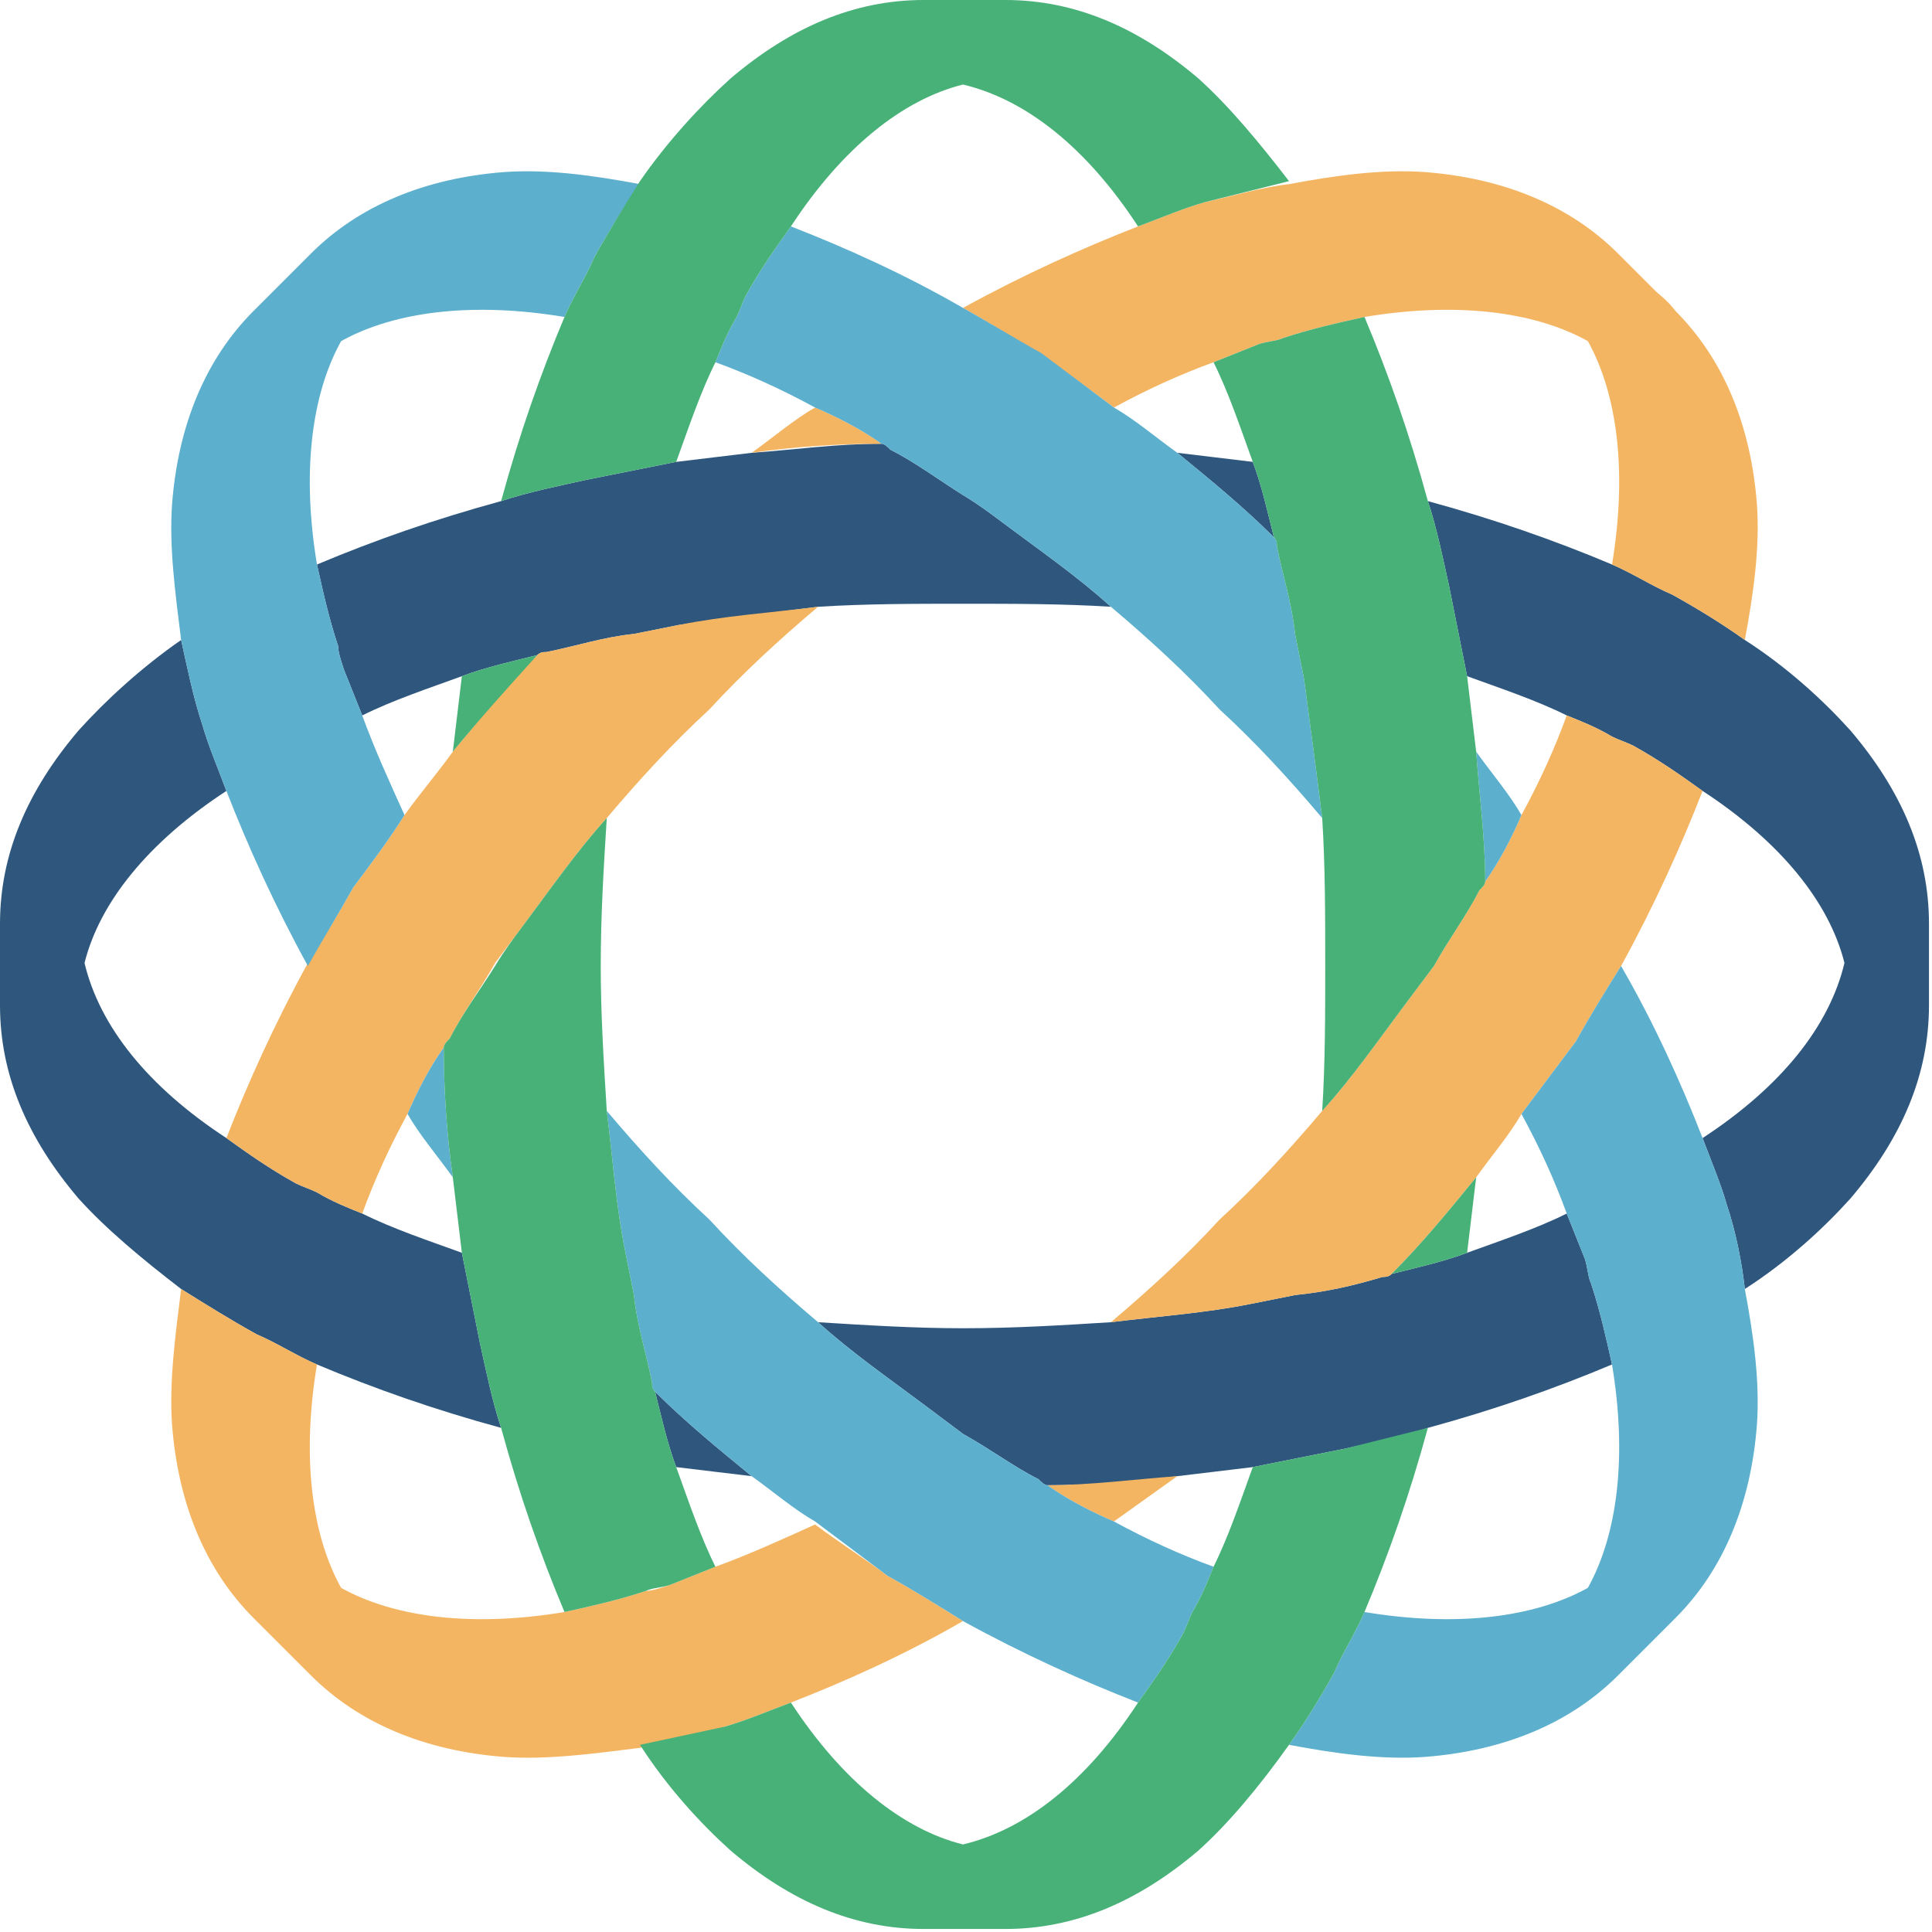
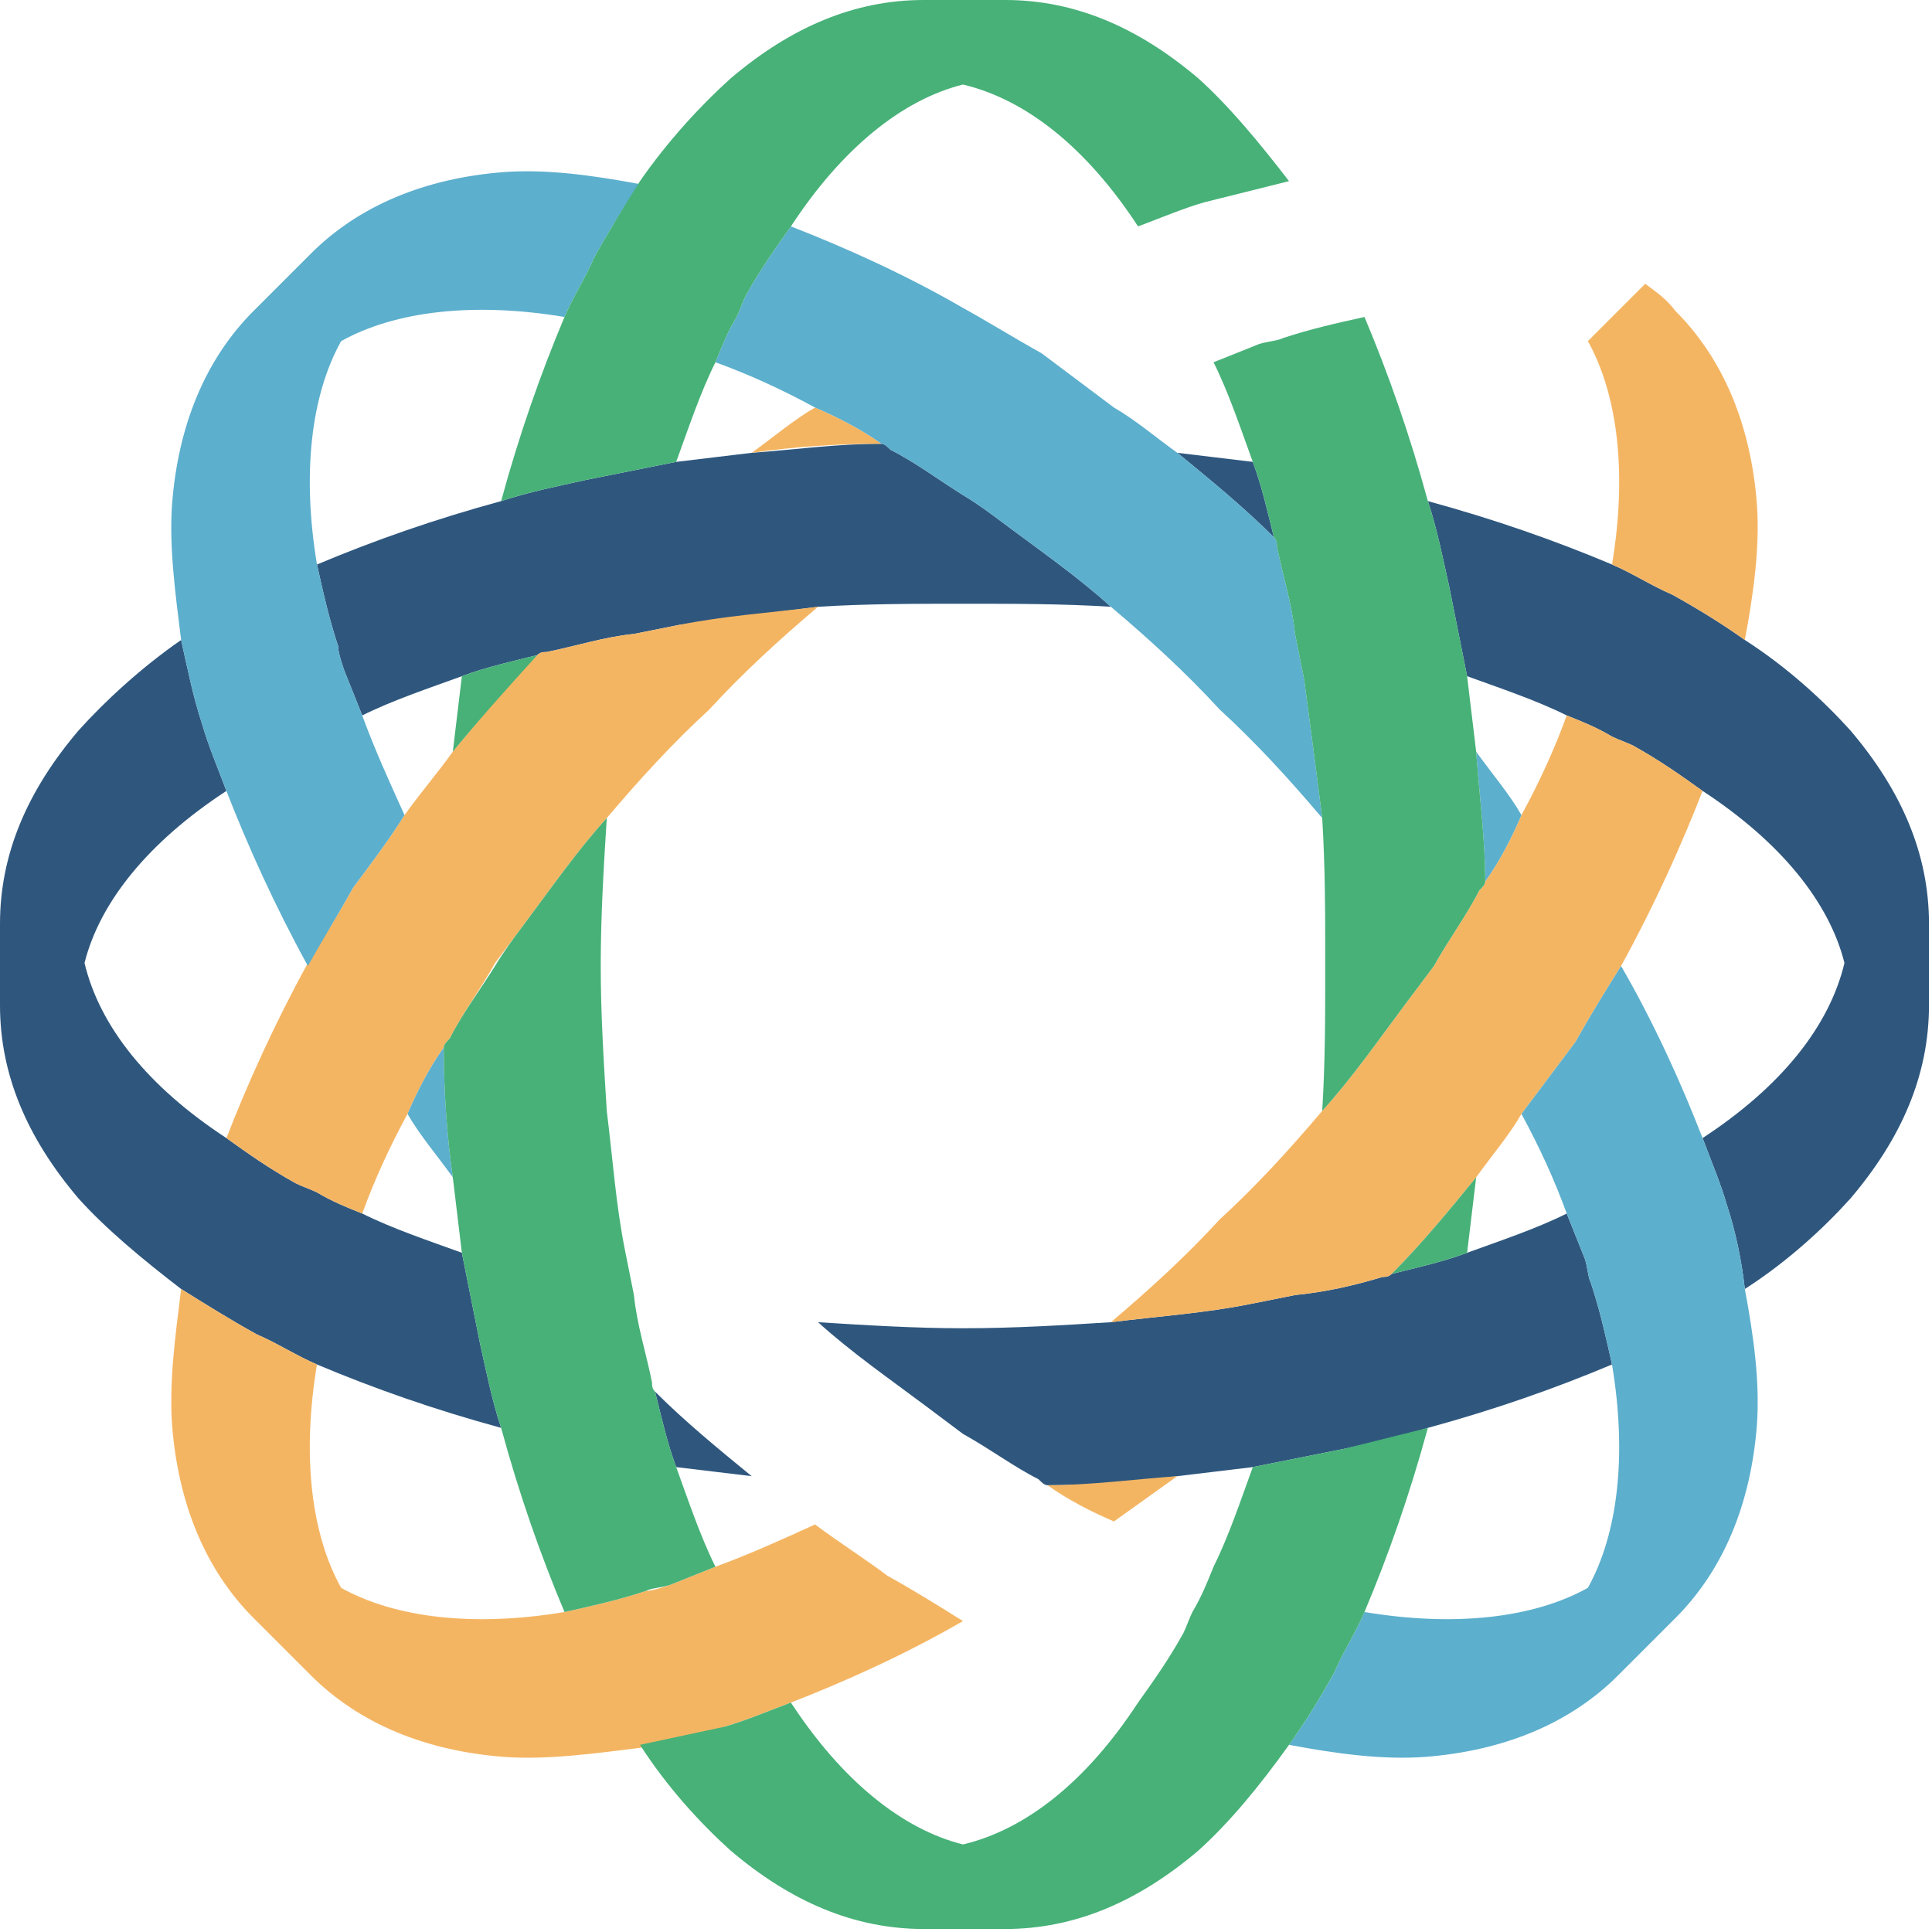
<svg xmlns="http://www.w3.org/2000/svg" viewBox="0 0 64 64" fill="none">
  <path d="M63.9,33.3 L63.9,30.6 C63.9,28.3 63.0,26.2 61.3,24.2 C60.4,23.2 59.2,22.1 57.8,21.2 C57.1,20.7 56.3,20.2 55.4,19.7 C54.7,19.4 54.1,19.0 53.4,18.7 C51.5,17.9 49.5,17.2 47.3,16.6 C47.6,17.5 47.8,18.5 48.0,19.4 C48.2,20.4 48.4,21.4 48.6,22.4 C49.7,22.8 50.9,23.2 51.9,23.7 C52.4,23.9 52.9,24.1 53.4,24.4 C53.6,24.5 53.9,24.6 54.1,24.7 C55.0,25.2 55.7,25.7 56.4,26.2 C59.0,27.9 60.6,29.9 61.1,31.9 C60.6,34.0 59.0,36.0 56.4,37.7 C56.7,38.5 57.0,39.2 57.2,39.9 C57.5,40.8 57.7,41.8 57.8,42.7 C59.2,41.8 60.4,40.7 61.3,39.7 C63.0,37.7 63.9,35.6 63.9,33.3" id="Fill-1" fill="#2F577E" />
  <path d="M24.9,48.9 C23.8,48.0 22.7,47.1 21.7,46.1 C21.9,46.9 22.1,47.8 22.4,48.6 C23.2,48.7 24.1,48.8 24.9,48.9" id="Fill-2" fill="#2F577E" />
  <path d="M30.7,46.6 C31.1,46.9 31.5,47.2 31.9,47.5 C32.8,48.0 33.6,48.6 34.4,49.0 C34.5,49.1 34.6,49.2 34.7,49.2 C36.1,49.2 37.6,49.1 39.0,48.9 C39.8,48.8 40.7,48.7 41.5,48.6 C42.5,48.4 43.5,48.2 44.5,48.0 C45.4,47.8 46.4,47.6 47.3,47.3 C49.5,46.7 51.5,46.0 53.4,45.2 C53.2,44.3 53.0,43.4 52.7,42.5 C52.6,42.3 52.6,42.0 52.5,41.7 C52.3,41.2 52.1,40.7 51.9,40.2 C50.9,40.7 49.7,41.1 48.6,41.5 C47.8,41.8 46.9,42.0 46.1,42.2 C46.0,42.3 45.9,42.3 45.8,42.3 C44.8,42.6 43.9,42.8 42.9,42.9 C42.4,43.0 41.9,43.1 41.4,43.2 C39.9,43.5 38.4,43.6 36.8,43.8 C35.2,43.9 33.6,44.0 31.9,44.0 C30.3,44.0 28.7,43.9 27.1,43.8 C28.2,44.8 29.5,45.7 30.7,46.6" id="Fill-3" fill="#2F577E" />
  <path d="M11.2,21.4 C11.2,21.6 11.3,21.9 11.4,22.2 C11.6,22.7 11.8,23.2 12.0,23.7 C13.0,23.2 14.2,22.8 15.3,22.4 C16.1,22.1 17.0,21.9 17.8,21.7 C17.9,21.6 18.0,21.6 18.1,21.6 C19.1,21.4 20.0,21.1 21.0,21.0 C21.5,20.9 22.0,20.8 22.5,20.7 C24.0,20.5 25.5,20.3 27.1,20.1 C28.7,20.0 30.3,20.0 31.9,20.0 C33.6,20.0 35.2,20.0 36.8,20.1 C35.7,19.1 34.4,18.2 33.2,17.3 C32.8,17.0 32.4,16.7 31.9,16.4 C31.1,15.9 30.3,15.3 29.5,14.9 C29.4,14.8 29.3,14.7 29.2,14.7 C27.7,14.7 26.3,14.9 24.9,15.0 C24.1,15.1 23.2,15.2 22.4,15.3 C21.4,15.5 20.4,15.7 19.4,15.9 C18.5,16.1 17.5,16.3 16.6,16.6 C14.4,17.2 12.4,17.9 10.5,18.7 C10.7,19.6 10.9,20.5 11.2,21.4" id="Fill-4" fill="#2F577E" />
  <path d="M39.0,15.0 C40.1,15.9 41.2,16.8 42.2,17.8 C42.0,17.0 41.8,16.1 41.5,15.3 C40.7,15.2 39.8,15.1 39.0,15.0" id="Fill-5" fill="#2F577E" />
  <path d="M2.8,31.9 C3.3,29.9 4.9,27.9 7.5,26.2 C7.2,25.4 6.9,24.7 6.7,24.0 C6.4,23.1 6.2,22.1 6.0,21.2 C4.7,22.1 3.5,23.2 2.6,24.2 C0.9,26.2 6.7e-14,28.3 6.7e-14,30.6 L6.7e-14,33.3 C6.7e-14,35.6 0.9,37.7 2.6,39.7 C3.5,40.7 4.7,41.7 6.0,42.7 C6.8,43.2 7.6,43.7 8.5,44.2 C9.2,44.5 9.8,44.9 10.5,45.2 C12.4,46.0 14.4,46.7 16.6,47.3 C16.3,46.4 16.1,45.4 15.9,44.5 C15.7,43.5 15.5,42.5 15.3,41.5 C14.2,41.1 13.0,40.7 12.0,40.2 C11.5,40.0 11.0,39.8 10.5,39.5 C10.3,39.4 10.0,39.3 9.8,39.2 C8.9,38.7 8.2,38.2 7.5,37.7 C4.9,36.0 3.3,34.0 2.8,31.9" id="Fill-6" fill="#2F577E" />
-   <path d="M39.0,48.9 C37.6,49.0 36.1,49.2 34.7,49.2 C35.4,49.7 36.2,50.1 36.9,50.4 C37.6,49.9 38.3,49.4 39.0,48.9" id="Fill-7" fill="#F4B563" />
-   <path d="M55.5,10.3 L53.6,8.4 C52.0,6.8 49.8,5.9 47.2,5.7 C45.8,5.6 44.3,5.8 42.7,6.1 C41.8,6.2 40.8,6.5 39.9,6.7 C39.2,6.9 38.5,7.2 37.7,7.5 C35.9,8.2 33.9,9.1 31.9,10.2 C32.8,10.7 33.6,11.2 34.5,11.8 C35.3,12.3 36.1,12.9 36.9,13.5 C38.0,12.9 39.1,12.4 40.2,12.0 C40.7,11.8 41.2,11.6 41.7,11.4 C42.0,11.3 42.3,11.3 42.5,11.2 C43.4,10.9 44.3,10.7 45.2,10.5 C48.2,10.0 50.8,10.3 52.6,11.3" id="Fill-8" fill="#F4B563" />
+   <path d="M39.0,48.9 C37.6,49.0 36.1,49.2 34.7,49.2 C35.4,49.7 36.2,50.1 36.9,50.4 " id="Fill-7" fill="#F4B563" />
  <path d="M52.6,11.3 C53.6,13.1 53.9,15.7 53.4,18.7 C54.1,19.0 54.7,19.4 55.4,19.7 C56.3,20.2 57.1,20.7 57.8,21.2 C58.1,19.6 58.3,18.1 58.2,16.7 C58.0,14.1 57.1,11.9 55.5,10.3 C55.2,9.9 54.9,9.7 54.5,9.4" id="Fill-9" fill="#F4B563" />
  <path d="M41.4,43.2 C41.9,43.1 42.4,43.0 42.9,42.9 C43.9,42.8 44.8,42.6 45.8,42.3 C45.9,42.3 46.0,42.3 46.1,42.2 C47.1,41.2 48.0,40.1 48.9,39.0 C49.4,38.3 50.0,37.6 50.4,36.9 C51.0,36.1 51.6,35.3 52.2,34.5 C52.7,33.6 53.2,32.8 53.7,32.0 C54.8,30.0 55.7,28.0 56.4,26.2 C55.7,25.7 55.0,25.2 54.1,24.7 C53.9,24.6 53.6,24.5 53.4,24.4 C52.9,24.1 52.4,23.9 51.9,23.7 C51.5,24.8 51.0,25.9 50.4,27.0 C50.1,27.7 49.7,28.5 49.2,29.2 C49.2,29.3 49.1,29.4 49.0,29.5 C48.6,30.3 48.0,31.1 47.5,32.0 C47.2,32.4 46.9,32.8 46.6,33.2 C45.7,34.4 44.8,35.7 43.8,36.8 C42.7,38.1 41.6,39.3 40.4,40.4 C39.3,41.6 38.1,42.7 36.8,43.8 C38.4,43.6 39.9,43.5 41.4,43.2" id="Fill-10" fill="#F4B563" />
  <path d="M24.9,15.0 C26.3,14.8 27.7,14.7 29.2,14.7 C28.5,14.2 27.7,13.8 27.0,13.5 C26.3,13.9 25.6,14.5 24.9,15.0" id="Fill-11" fill="#F4B563" />
  <path d="M11.3,52.6 C10.3,50.8 10.0,48.2 10.5,45.2 C9.8,44.9 9.2,44.5 8.5,44.2 C7.6,43.7 6.8,43.2 6.0,42.7 C5.8,44.3 5.6,45.8 5.7,47.2 C5.9,49.8 6.8,52.0 8.4,53.6 L10.3,55.5 C11.9,57.1 14.1,58.0 16.7,58.2 C18.1,58.3 19.6,58.1 21.2,57.9 C22.1,57.7 23.1,57.5 24.0,57.2 C24.7,57.0 25.4,56.7 26.2,56.4 C28.0,55.7 30.0,54.8 31.9,53.7 C31.1,53.2 30.3,52.7 29.4,52.2 C28.6,51.6 27.8,51.1 27.0,50.5 C25.9,51.0 24.8,51.5 23.7,51.9 C23.2,52.1 22.7,52.3 22.2,52.5 C21.9,52.6 21.6,52.7 21.4,52.7 C20.5,53.0 19.6,53.2 18.7,53.4 C15.7,53.9 13.1,53.6 11.3,52.6" id="Fill-12" fill="#F4B563" />
  <path d="M9.8,39.2 C10.0,39.3 10.3,39.4 10.5,39.5 C11.0,39.8 11.5,40.0 12.0,40.2 C12.4,39.1 12.9,38.0 13.5,36.9 C13.8,36.2 14.2,35.4 14.7,34.7 C14.7,34.6 14.8,34.5 14.9,34.4 C15.3,33.6 15.9,32.8 16.4,31.9 C16.7,31.5 17.0,31.1 17.3,30.7 C18.2,29.5 19.1,28.2 20.1,27.1 C21.2,25.8 22.3,24.6 23.5,23.5 C24.6,22.3 25.8,21.2 27.1,20.1 C25.5,20.3 24.0,20.4 22.5,20.7 C22.0,20.8 21.5,20.9 21.0,21.0 C20.0,21.1 19.1,21.4 18.1,21.6 C18.0,21.6 17.9,21.6 17.8,21.7 C16.8,22.7 15.9,23.8 15.0,24.9 C14.5,25.6 13.9,26.3 13.4,27.0 C12.9,27.8 12.3,28.6 11.7,29.4 C11.2,30.3 10.7,31.1 10.2,31.9 C9.1,33.9 8.2,35.9 7.5,37.7 C8.2,38.2 8.9,38.7 9.8,39.2" id="Fill-13" fill="#F4B563" />
  <path d="M15.0,39.0 C14.8,37.6 14.7,36.1 14.7,34.7 C14.2,35.4 13.8,36.2 13.5,36.9 C13.9,37.6 14.5,38.3 15.0,39.0" id="Fill-14" fill="#5CAFCD" />
  <path d="M11.3,11.3 C13.1,10.3 15.7,10.0 18.7,10.5 C19.0,9.8 19.4,9.2 19.7,8.5 C20.2,7.6 20.7,6.8 21.2,6.1 C19.6,5.8 18.1,5.6 16.7,5.7 C14.1,5.9 11.9,6.8 10.3,8.4 C9.9,8.7 9.7,9.0 9.4,9.4 C9.7,9.0 9.9,8.7 10.3,8.4 L8.4,10.3 C6.8,11.9 5.9,14.1 5.7,16.7 C5.6,18.1 5.8,19.6 6.0,21.2 C6.2,22.1 6.4,23.1 6.7,24.0 C6.9,24.7 7.2,25.4 7.5,26.2 C8.2,28.0 9.1,30.0 10.2,32.0 C10.7,31.1 11.2,30.3 11.7,29.4 C12.3,28.6 12.9,27.8 13.4,27.0 C12.9,25.9 12.4,24.8 12.0,23.7 C11.8,23.2 11.6,22.7 11.4,22.2 C11.3,21.9 11.2,21.6 11.2,21.4 C10.9,20.5 10.7,19.6 10.5,18.7 C10.0,15.7 10.3,13.1 11.3,11.3" id="Fill-15" fill="#5CAFCD" />
  <path d="M48.9,24.9 C49.0,26.3 49.2,27.8 49.2,29.2 C49.7,28.5 50.1,27.7 50.4,27.0 C50.0,26.3 49.4,25.6 48.9,24.9" id="Fill-16" fill="#5CAFCD" />
  <path d="M43.2,22.5 C43.1,22.0 43.0,21.5 42.9,21.0 C42.8,20.0 42.5,19.1 42.3,18.1 C42.3,18.0 42.3,17.9 42.2,17.8 C41.2,16.8 40.1,15.9 39.0,15.0 C38.3,14.5 37.6,13.9 36.9,13.5 C36.1,12.9 35.3,12.3 34.5,11.7 C33.6,11.2 32.8,10.7 31.9,10.2 C30.0,9.1 28.0,8.2 26.2,7.5 C25.7,8.2 25.2,8.9 24.7,9.8 C24.6,10.0 24.5,10.3 24.4,10.5 C24.1,11.0 23.9,11.5 23.7,12.0 C24.8,12.4 25.9,12.9 27.0,13.5 C27.7,13.8 28.5,14.2 29.2,14.7 C29.3,14.7 29.4,14.8 29.5,14.9 C30.3,15.3 31.1,15.9 31.9,16.4 C32.4,16.7 32.8,17.0 33.2,17.3 C34.4,18.2 35.7,19.1 36.8,20.1 C38.1,21.2 39.3,22.3 40.4,23.5 C41.6,24.6 42.7,25.8 43.8,27.1 C43.6,25.5 43.4,24.0 43.2,22.5" id="Fill-17" fill="#5CAFCD" />
-   <path d="M20.7,41.4 C20.8,41.9 20.9,42.4 21.0,42.9 C21.1,43.9 21.4,44.8 21.6,45.8 C21.6,45.9 21.6,46.0 21.7,46.1 C22.7,47.1 23.8,48.0 24.9,48.9 C25.6,49.4 26.3,50.0 27.0,50.4 C27.8,51.0 28.6,51.6 29.4,52.2 C30.3,52.7 31.1,53.2 31.9,53.7 C33.9,54.8 35.9,55.7 37.7,56.4 C38.2,55.7 38.7,55.0 39.2,54.1 C39.3,53.9 39.4,53.6 39.5,53.4 C39.8,52.9 40.0,52.4 40.2,51.9 C39.1,51.5 38.0,51.0 36.9,50.4 C36.2,50.1 35.4,49.7 34.7,49.2 C34.6,49.2 34.5,49.1 34.4,49.0 C33.6,48.6 32.8,48.0 31.9,47.5 C31.5,47.2 31.1,46.9 30.7,46.6 C29.5,45.7 28.2,44.8 27.1,43.8 C25.8,42.7 24.6,41.6 23.5,40.4 C22.3,39.3 21.2,38.1 20.1,36.8 C20.3,38.4 20.4,39.9 20.7,41.4" id="Fill-18" fill="#5CAFCD" />
  <path d="M53.6,55.5 L55.5,53.6 C57.1,52.0 58.0,49.8 58.2,47.2 C58.3,45.8 58.1,44.3 57.8,42.7 C57.7,41.8 57.5,40.8 57.2,39.9 C57.0,39.2 56.7,38.5 56.4,37.7 C55.7,35.9 54.8,33.9 53.7,32 C53.2,32.8 52.7,33.6 52.2,34.5 C51.6,35.3 51.0,36.1 50.4,36.9 C51.0,38.0 51.5,39.1 51.9,40.2 C52.1,40.7 52.3,41.2 52.5,41.7 C52.6,42.0 52.6,42.3 52.7,42.5 C53.0,43.4 53.2,44.3 53.4,45.2 C53.9,48.2 53.6,50.8 52.6,52.6 C50.8,53.6 48.2,53.9 45.2,53.4 C44.9,54.1 44.5,54.7 44.2,55.4 C43.7,56.3 43.2,57.1 42.7,57.8 C44.3,58.1 45.8,58.3 47.2,58.2 C49.8,58.0 52.0,57.1 53.6,55.5" id="Fill-19" fill="#5CAFCD" />
  <path d="M17.3,30.7 C17.0,31.1 16.7,31.5 16.4,32.0 C15.9,32.8 15.3,33.6 14.9,34.4 C14.8,34.5 14.7,34.6 14.7,34.7 C14.7,36.1 14.8,37.6 15.0,39.0 C15.1,39.8 15.2,40.7 15.3,41.5 C15.5,42.5 15.7,43.5 15.9,44.5 C16.1,45.4 16.3,46.4 16.6,47.3 C17.2,49.5 17.9,51.5 18.7,53.4 C19.6,53.2 20.5,53.0 21.4,52.7 C21.6,52.6 21.9,52.6 22.2,52.5 C22.7,52.3 23.2,52.1 23.7,51.9 C23.2,50.9 22.8,49.7 22.4,48.6 C22.1,47.8 21.9,46.9 21.7,46.1 C21.6,46.0 21.6,45.9 21.6,45.8 C21.4,44.8 21.1,43.9 21.0,42.9 C20.9,42.4 20.8,41.9 20.7,41.4 C20.4,39.9 20.3,38.4 20.1,36.8 C20.0,35.2 19.9,33.6 19.9,32.0 C19.9,30.3 20.0,28.7 20.1,27.1 C19.1,28.2 18.2,29.5 17.3,30.7" id="Fill-20" fill="#47B178" />
  <path d="M48.9,39.0 C48.0,40.1 47.1,41.2 46.1,42.2 C46.9,42.0 47.8,41.8 48.6,41.5 C48.7,40.7 48.8,39.8 48.9,39.0" id="Fill-21" fill="#47B178" />
  <path d="M15.0,24.9 C15.9,23.8 16.8,22.8 17.8,21.7 C17.0,21.9 16.1,22.1 15.3,22.4 C15.2,23.2 15.1,24.1 15.0,24.9" id="Fill-22" fill="#47B178" />
  <path d="M46.6,33.2 C46.9,32.8 47.2,32.4 47.5,32.0 C48.0,31.1 48.6,30.3 49.0,29.5 C49.1,29.4 49.2,29.3 49.2,29.2 C49.2,27.8 49.0,26.3 48.9,24.9 C48.8,24.1 48.7,23.2 48.6,22.4 C48.4,21.4 48.2,20.4 48.0,19.4 C47.8,18.5 47.6,17.5 47.3,16.6 C46.7,14.4 46.0,12.4 45.2,10.5 C44.3,10.7 43.4,10.9 42.5,11.2 C42.3,11.3 42.0,11.3 41.7,11.4 C41.2,11.6 40.7,11.8 40.2,12.0 C40.7,13.0 41.1,14.2 41.5,15.3 C41.8,16.1 42.0,17.0 42.2,17.8 C42.3,17.9 42.3,18.0 42.3,18.1 C42.5,19.1 42.8,20.0 42.9,21.0 C43.0,21.5 43.1,22.0 43.2,22.5 C43.4,24.0 43.6,25.5 43.8,27.1 C43.9,28.7 43.9,30.3 43.9,32.0 C43.9,33.6 43.9,35.2 43.8,36.8 C44.8,35.7 45.7,34.4 46.6,33.2" id="Fill-23" fill="#47B178" />
  <path d="M42.7,6.0 C41.7,4.7 40.7,3.5 39.7,2.6 C37.7,0.9 35.6,0 33.3,0 L30.6,0 C28.3,0 26.2,0.9 24.2,2.6 C23.2,3.5 22.1,4.7 21.2,6.0 C20.7,6.8 20.2,7.6 19.7,8.5 C19.4,9.2 19.0,9.8 18.7,10.5 C17.9,12.4 17.2,14.4 16.6,16.6 C17.5,16.3 18.5,16.1 19.4,15.9 C20.4,15.7 21.4,15.5 22.4,15.3 C22.8,14.2 23.2,13.0 23.7,12.0 C23.9,11.5 24.1,11.0 24.4,10.5 C24.5,10.3 24.6,10.0 24.7,9.8 C25.2,8.9 25.7,8.2 26.2,7.5 C27.9,4.9 29.9,3.3 31.9,2.8 C34.0,3.3 36.0,4.9 37.7,7.5 C38.5,7.2 39.2,6.9 39.9,6.7" id="Fill-24" fill="#47B178" />
  <path d="M30.6,63.9 L33.3,63.9 C35.6,63.9 37.7,63.0 39.7,61.3 C40.7,60.4 41.7,59.2 42.7,57.8 C43.2,57.1 43.7,56.3 44.2,55.4 C44.5,54.7 44.9,54.1 45.2,53.4 C46.0,51.5 46.7,49.5 47.3,47.3 L44.5,48.0 C43.5,48.2 42.5,48.4 41.5,48.6 C41.1,49.7 40.7,50.9 40.2,51.9 C40.0,52.4 39.8,52.9 39.5,53.4 C39.4,53.6 39.3,53.9 39.2,54.1 C38.7,55.0 38.2,55.7 37.7,56.4 C36.0,59.0 34.0,60.6 31.9,61.1 C29.9,60.6 27.9,59.0 26.2,56.4 C25.4,56.7 24.7,57.0 24.0,57.2 L21.2,57.8 C22.1,59.2 23.2,60.4 24.2,61.3 C26.2,63.0 28.3,63.9 30.6,63.9" id="Fill-26" fill="#47B178" />
</svg>